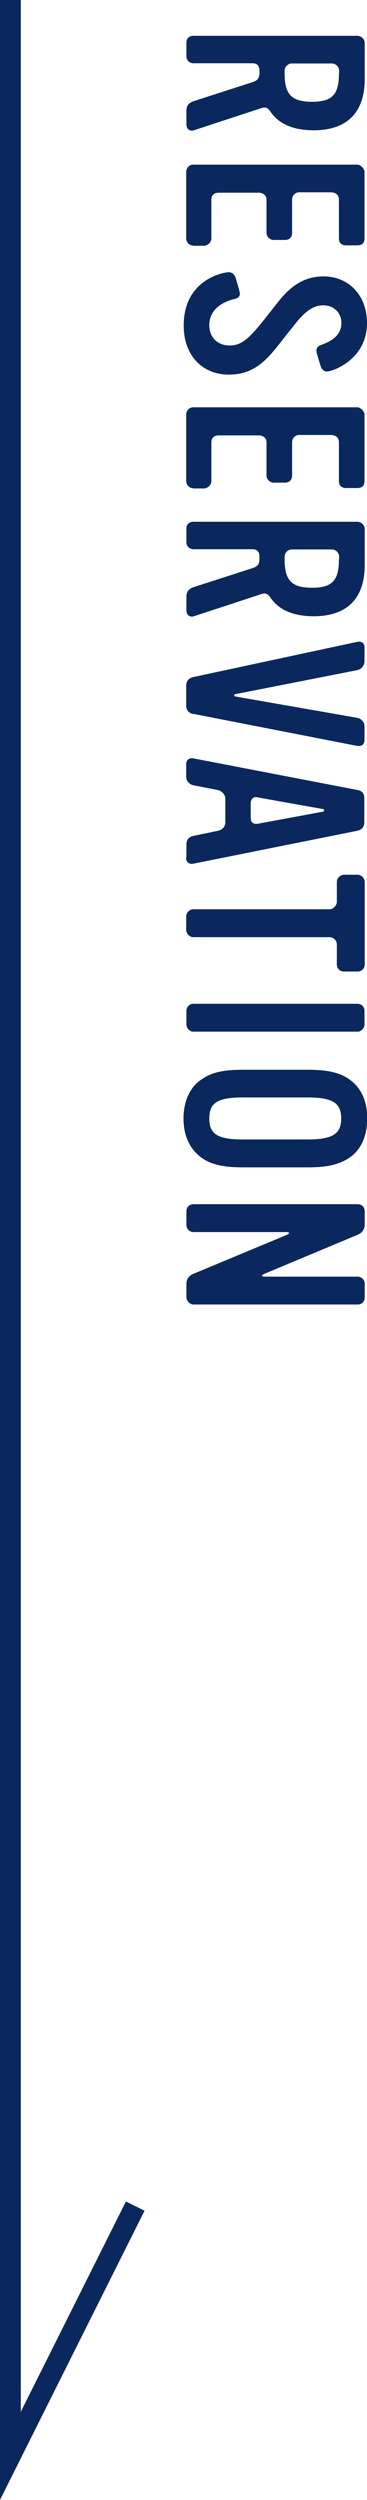
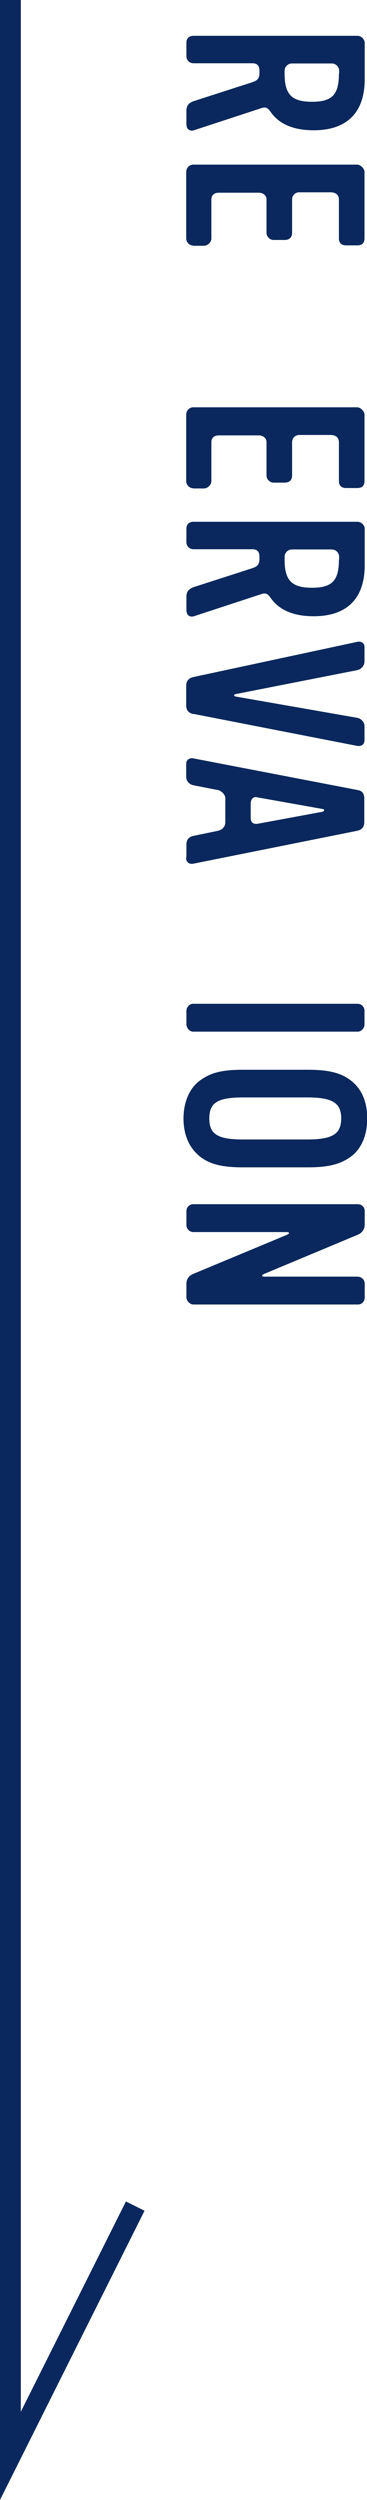
<svg xmlns="http://www.w3.org/2000/svg" id="_レイヤー_2" data-name="レイヤー 2" viewBox="0 0 17.64 120.12">
  <defs>
    <style>
      .cls-1 {
        fill: #0a285d;
        stroke-width: 0px;
      }

      .cls-2 {
        fill: none;
        stroke: #0a285d;
        stroke-miterlimit: 10;
      }
    </style>
  </defs>
  <g id="design">
    <g>
      <g>
        <path class="cls-1" d="m8.96,6.03v-.71c0-.25.12-.38.35-.46l2.82-.91c.24-.08.34-.18.34-.44v-.12c0-.23-.11-.35-.34-.35h-2.83c-.19,0-.34-.14-.34-.34v-.66c0-.2.14-.32.34-.32h7.88c.18,0,.35.16.35.34v1.75c0,1.59-.85,2.45-2.45,2.45-.96,0-1.66-.29-2.07-.88-.14-.2-.23-.25-.43-.19l-3.26,1.07c-.18.06-.35-.05-.35-.23Zm7.34-2.49v-.14c0-.19-.16-.35-.35-.35h-1.92c-.19,0-.35.16-.35.35v.14c0,1.01.35,1.35,1.32,1.35s1.29-.35,1.29-1.35Z" />
        <path class="cls-1" d="m9.29,11.8c-.19,0-.34-.16-.34-.35v-3.19c0-.18.14-.35.34-.35h7.88c.16,0,.35.19.35.35v3.19c0,.23-.12.34-.35.34h-.54c-.2,0-.34-.11-.34-.32v-1.88c0-.24-.17-.35-.4-.35h-1.51c-.2,0-.34.16-.34.35v1.6c0,.22-.14.34-.35.34h-.54c-.18,0-.34-.16-.34-.34v-1.61c0-.19-.17-.32-.36-.32h-1.94c-.2,0-.35.11-.35.32v1.88c0,.18-.18.35-.36.35h-.53Z" />
-         <path class="cls-1" d="m8.83,15.63c0-2.17,1.87-2.55,2.17-2.55.17,0,.29.13.34.31l.14.48c.02.1.05.18.05.24,0,.13-.07.22-.28.26-.78.2-1.19.65-1.19,1.26,0,.58.4.97.97.97.54,0,.89-.26,1.68-1.26l.68-.86c.55-.7,1.21-1.2,2.15-1.2,1.25,0,2.1.94,2.1,2.24,0,1.77-1.67,2.33-1.92,2.33-.16,0-.26-.11-.31-.26l-.18-.6s-.02-.11-.02-.14c0-.14.08-.23.26-.29.62-.22.94-.56.94-1.04s-.36-.85-.86-.85c-.47,0-.85.25-1.36.89l-.47.59c-.76.96-1.35,1.85-2.72,1.85-1.3,0-2.17-.95-2.17-2.35Z" />
        <path class="cls-1" d="m9.29,23.46c-.19,0-.34-.16-.34-.35v-3.19c0-.18.14-.35.34-.35h7.88c.16,0,.35.19.35.35v3.19c0,.23-.12.34-.35.34h-.54c-.2,0-.34-.11-.34-.32v-1.88c0-.24-.17-.35-.4-.35h-1.51c-.2,0-.34.16-.34.35v1.6c0,.22-.14.34-.35.34h-.54c-.18,0-.34-.16-.34-.34v-1.61c0-.19-.17-.32-.36-.32h-1.94c-.2,0-.35.11-.35.32v1.88c0,.18-.18.35-.36.35h-.53Z" />
        <path class="cls-1" d="m8.96,29.38v-.71c0-.25.12-.38.35-.46l2.82-.91c.24-.08.34-.18.34-.44v-.12c0-.23-.11-.35-.34-.35h-2.83c-.19,0-.34-.14-.34-.34v-.66c0-.2.14-.32.34-.32h7.88c.18,0,.35.16.35.34v1.75c0,1.59-.85,2.45-2.45,2.45-.96,0-1.66-.29-2.07-.88-.14-.2-.23-.25-.43-.19l-3.26,1.07c-.18.06-.35-.05-.35-.23Zm7.34-2.49v-.14c0-.19-.16-.35-.35-.35h-1.92c-.19,0-.35.16-.35.35v.14c0,1.01.35,1.35,1.32,1.35s1.29-.35,1.29-1.35Z" />
        <path class="cls-1" d="m9.29,34.31c-.22-.05-.34-.18-.34-.41v-.95c0-.23.12-.37.35-.42l7.87-1.69c.19-.04.35.05.35.25v.68c0,.2-.13.38-.35.43l-5.84,1.15c-.11.02-.1.1.01.12l5.83,1.02c.19.04.35.2.35.4v.66c0,.22-.14.32-.35.29l-7.88-1.54Z" />
        <path class="cls-1" d="m8.96,41.21v-.64c0-.24.14-.37.35-.41l1.16-.24c.22-.05.36-.2.36-.42v-1.14c0-.19-.2-.37-.36-.4l-1.18-.23c-.2-.05-.34-.2-.34-.41v-.62c0-.2.17-.3.35-.26l7.89,1.52c.22.04.32.17.32.4v1.14c0,.24-.12.37-.35.42l-7.87,1.58c-.22.04-.35-.1-.35-.3Zm6.55-2.21c.08-.02.11-.12-.01-.13l-3.14-.56c-.2-.05-.31.11-.31.3v.68c0,.22.11.32.34.29l3.13-.58Z" />
-         <path class="cls-1" d="m16.19,46.35v-.97c0-.19-.16-.35-.35-.35h-6.55c-.18,0-.34-.17-.34-.35v-.65c0-.18.16-.34.34-.34h6.56c.17,0,.34-.2.34-.35v-.97c0-.18.17-.34.35-.34h.65c.18,0,.34.17.34.34v3.97c0,.19-.14.34-.34.34h-.66c-.19,0-.34-.14-.34-.34Z" />
-         <path class="cls-1" d="m8.96,49.22v-.65c0-.17.14-.34.32-.34h7.9c.19,0,.34.14.34.34v.66c0,.17-.16.34-.32.34h-7.92c-.17,0-.32-.18-.32-.35Z" />
+         <path class="cls-1" d="m8.96,49.22v-.65c0-.17.14-.34.32-.34h7.9c.19,0,.34.14.34.34v.66c0,.17-.16.34-.32.34h-7.92c-.17,0-.32-.18-.32-.35" />
        <path class="cls-1" d="m9.65,55.6c-.55-.42-.83-1.06-.83-1.86s.3-1.49.83-1.85c.5-.36,1.06-.49,2.03-.49h3.11c.97,0,1.57.14,2.04.49.54.4.82,1.02.82,1.85s-.29,1.49-.82,1.86c-.5.35-1.07.49-2.04.49h-3.11c-.97,0-1.56-.14-2.03-.49Zm5.11-.85c1.22,0,1.64-.26,1.64-1.01s-.42-1.01-1.64-1.01h-3.07c-1.21,0-1.63.24-1.63,1.01s.42,1.01,1.63,1.01h3.07Z" />
        <path class="cls-1" d="m8.96,62.33v-.65c0-.24.14-.4.35-.48l4.46-1.86c.17-.07.16-.14,0-.14h-4.46c-.2,0-.35-.14-.35-.35v-.65c0-.19.13-.34.34-.34h7.88c.2,0,.35.12.35.34v.65c0,.22-.14.4-.34.48l-4.47,1.87c-.17.07-.16.14,0,.14h4.46c.19,0,.35.14.35.34v.65c0,.2-.12.35-.34.35h-7.89c-.17,0-.34-.17-.34-.35Z" />
      </g>
      <polyline class="cls-2" points=".5 0 .5 118 6.5 106" />
    </g>
  </g>
</svg>